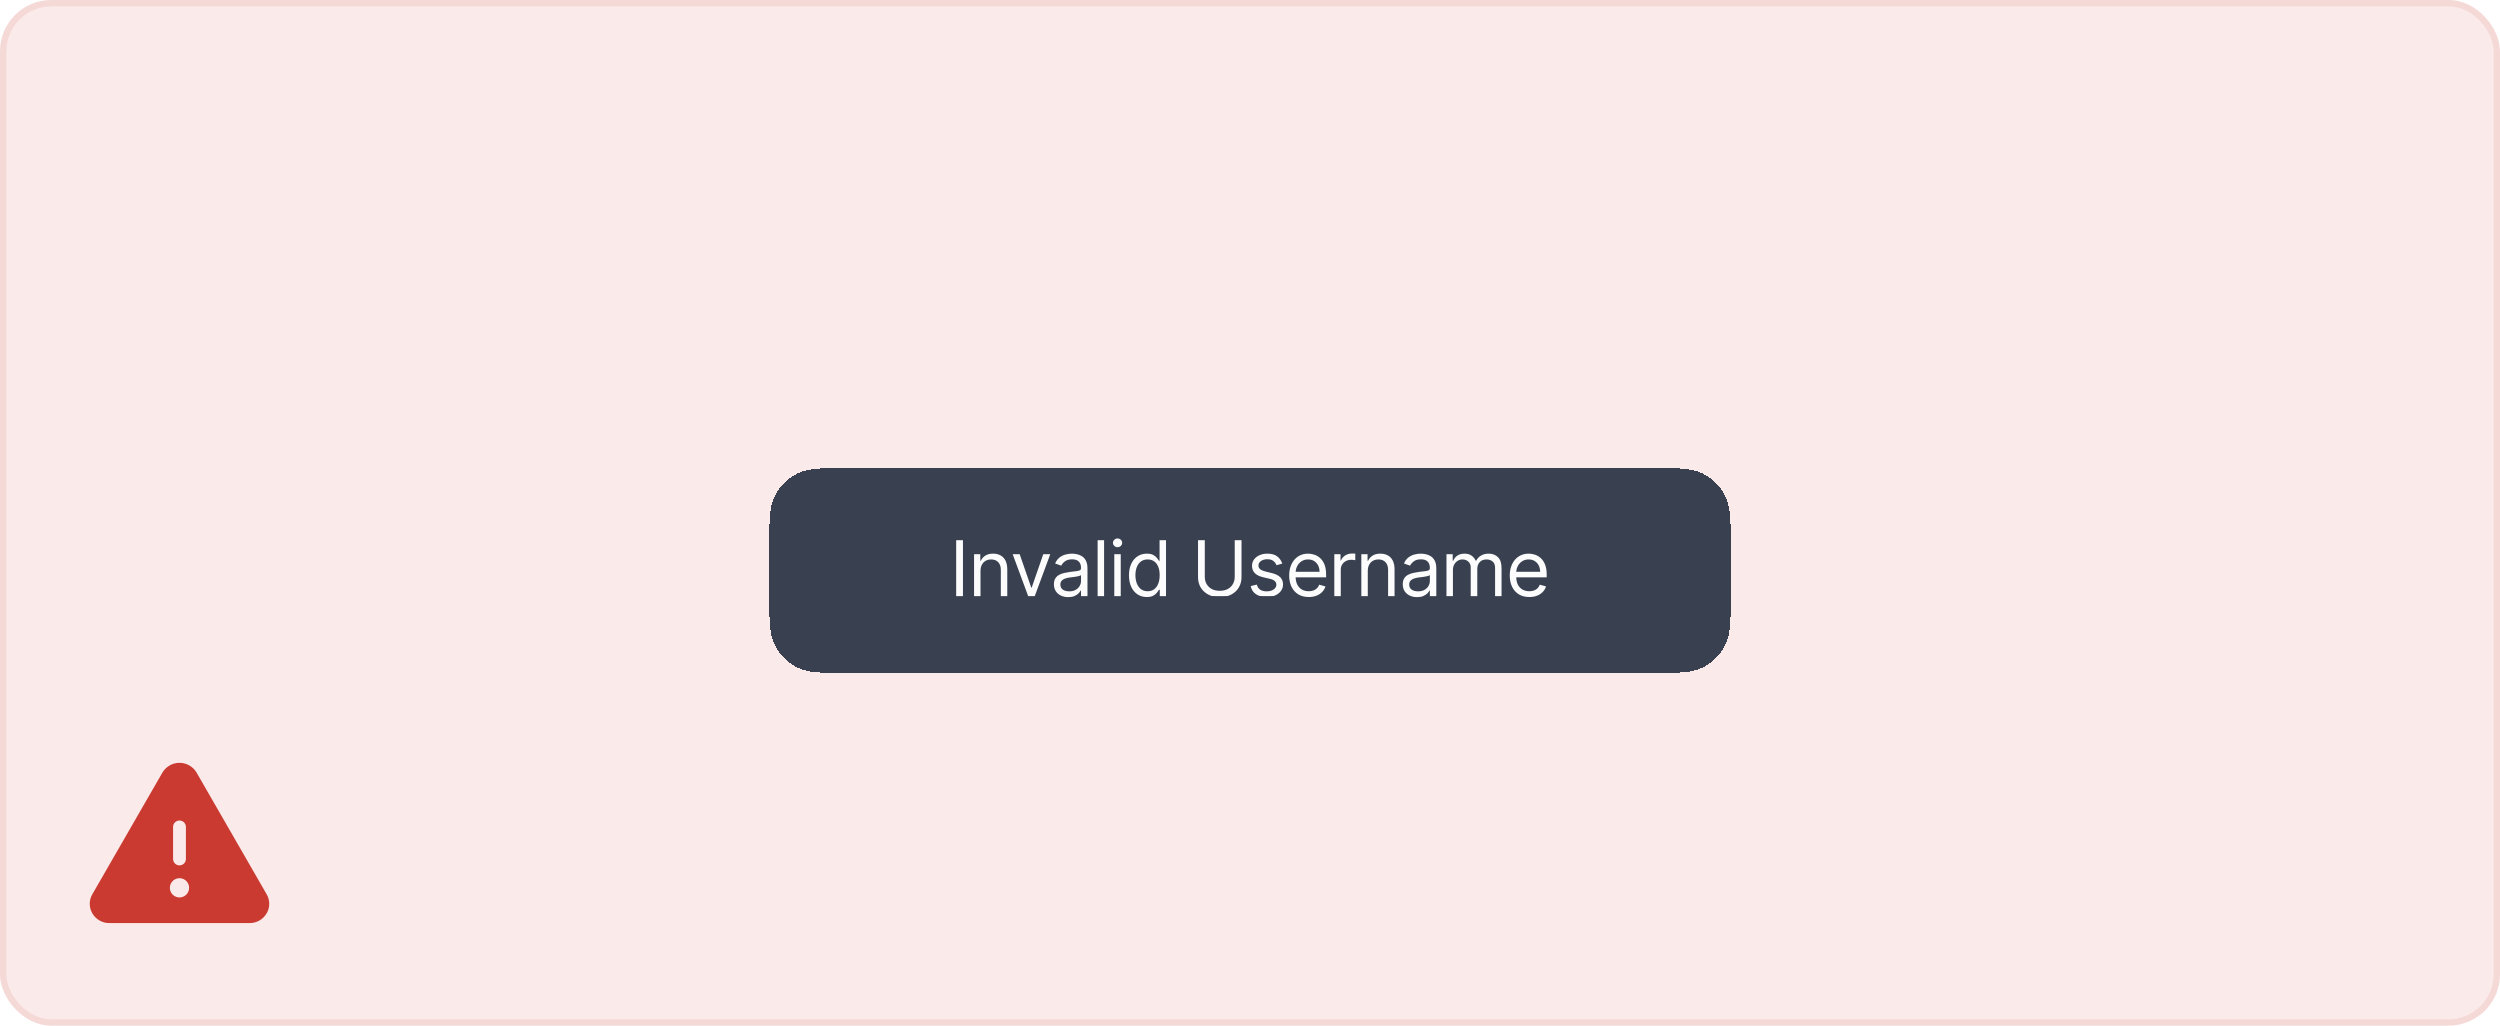
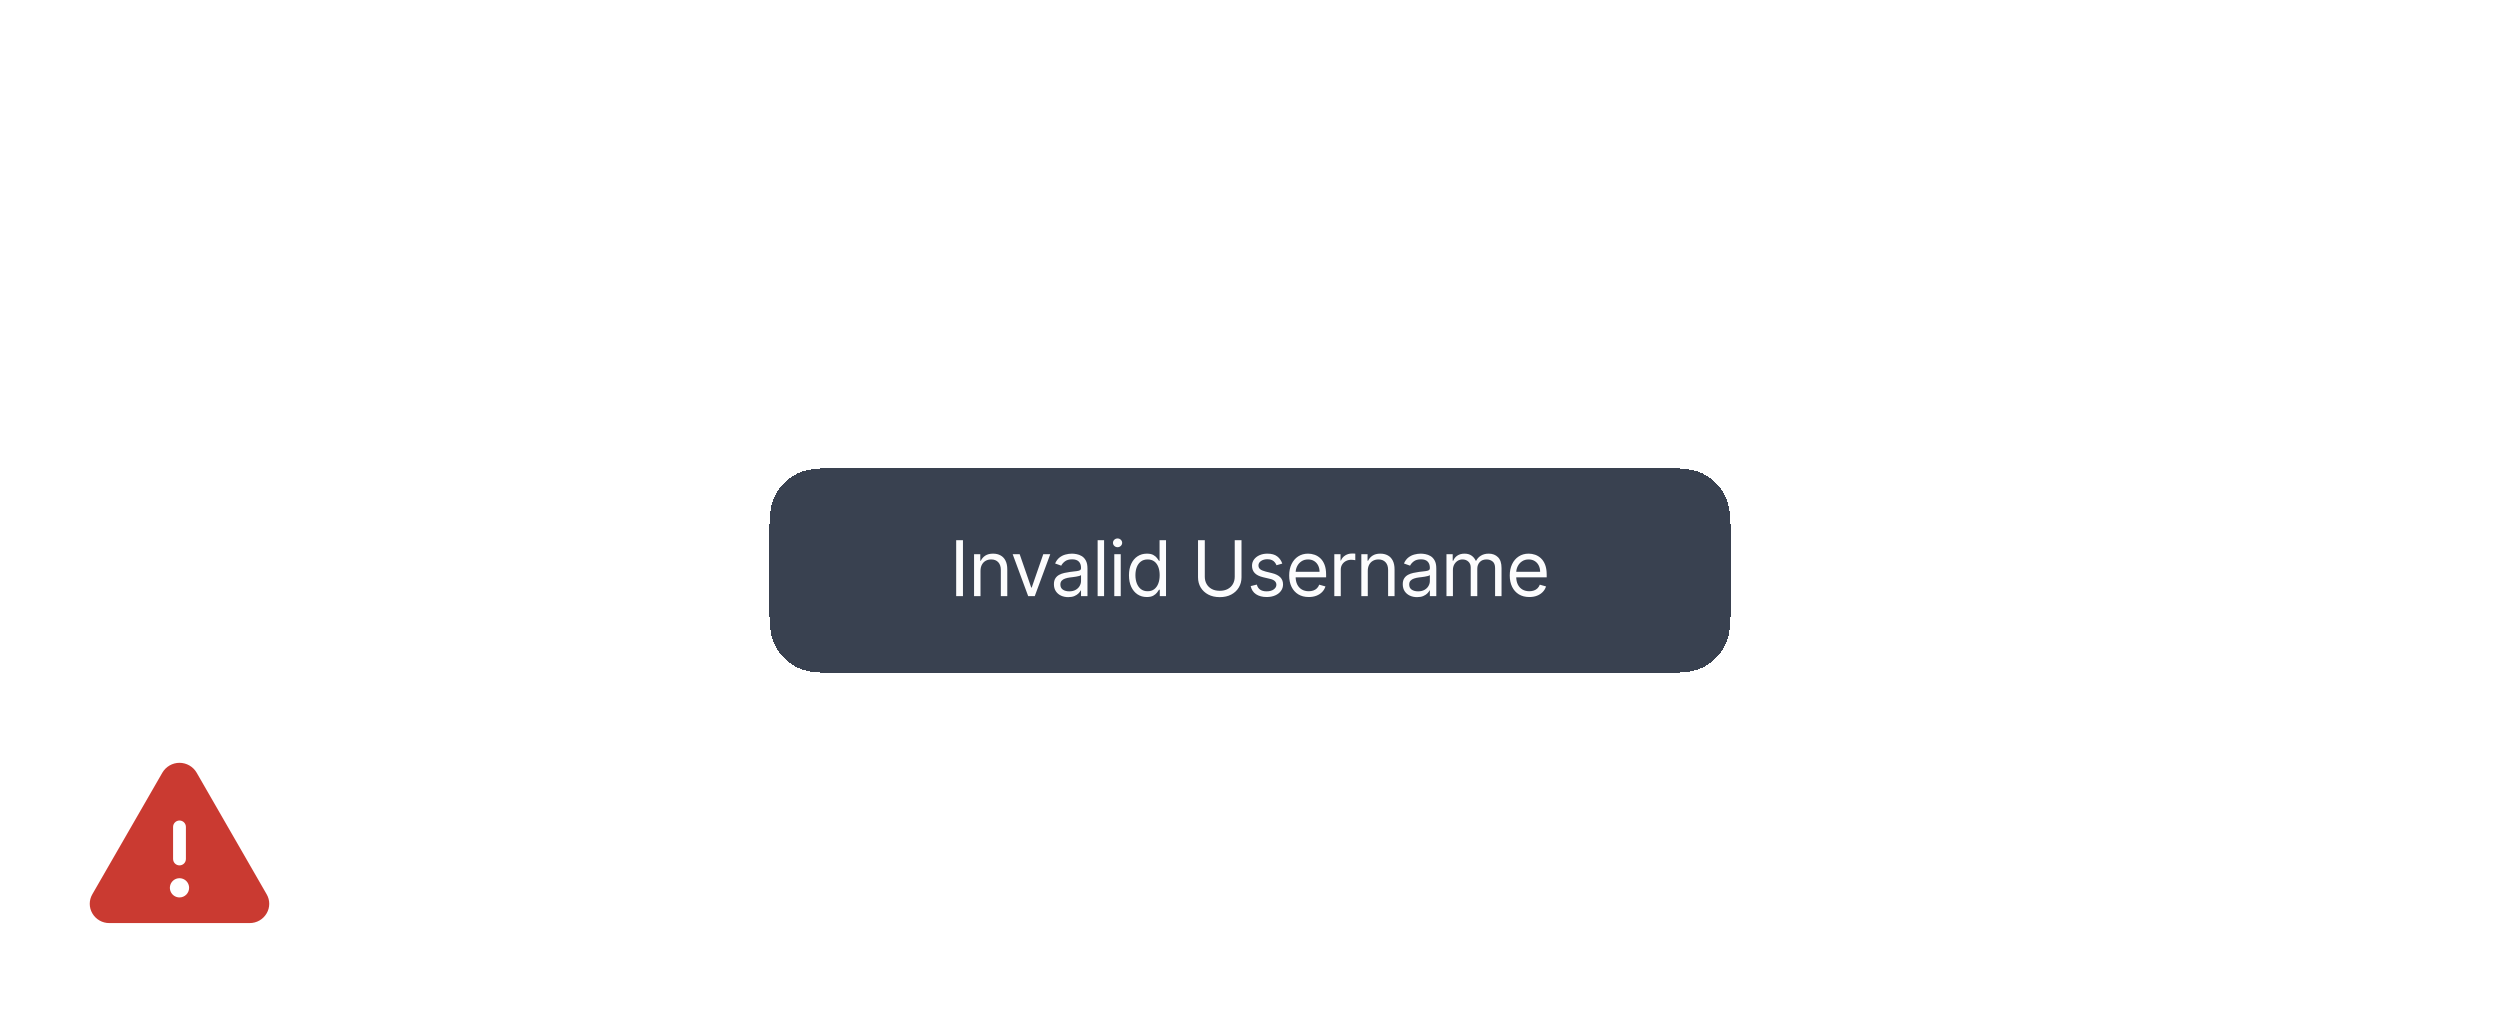
<svg xmlns="http://www.w3.org/2000/svg" width="390" height="160" viewBox="0 0 390 160" fill="none">
-   <rect width="390" height="160" rx="8" fill="#CA3A31" fill-opacity="0.1" />
  <path d="M41.601 139.511L30.67 120.528C30.397 120.062 30.007 119.677 29.539 119.409C29.071 119.141 28.541 119 28.001 119C27.462 119 26.932 119.141 26.464 119.409C25.996 119.677 25.606 120.062 25.333 120.528L14.401 139.511C14.139 139.961 14 140.473 14 140.994C14 141.515 14.139 142.026 14.401 142.476C14.671 142.944 15.06 143.332 15.529 143.6C15.998 143.868 16.53 144.006 17.07 144H38.933C39.472 144.005 40.004 143.867 40.472 143.599C40.941 143.331 41.329 142.944 41.599 142.476C41.862 142.027 42.001 141.515 42.001 140.994C42.002 140.473 41.864 139.961 41.601 139.511ZM27.001 129C27.001 128.735 27.107 128.481 27.294 128.293C27.482 128.105 27.736 128 28.001 128C28.267 128 28.521 128.105 28.708 128.293C28.896 128.481 29.001 128.735 29.001 129V134C29.001 134.265 28.896 134.52 28.708 134.707C28.521 134.895 28.267 135 28.001 135C27.736 135 27.482 134.895 27.294 134.707C27.107 134.52 27.001 134.265 27.001 134V129ZM28.001 140C27.705 140 27.415 139.912 27.168 139.747C26.921 139.582 26.729 139.348 26.616 139.074C26.502 138.8 26.472 138.498 26.53 138.207C26.588 137.916 26.731 137.649 26.941 137.439C27.151 137.23 27.418 137.087 27.709 137.029C28 136.971 28.301 137.001 28.575 137.114C28.849 137.228 29.084 137.42 29.248 137.667C29.413 137.913 29.501 138.203 29.501 138.5C29.501 138.898 29.343 139.279 29.062 139.561C28.781 139.842 28.399 140 28.001 140Z" fill="#CA3A31" />
  <g filter="url(#filter0_d_591_14166)">
    <path d="M120 73.8C120 69.32 120 67.079 120.872 65.368C121.639 63.863 122.863 62.639 124.368 61.872C126.079 61 128.32 61 132.8 61H257.2C261.68 61 263.921 61 265.632 61.872C267.137 62.639 268.361 63.863 269.128 65.368C270 67.079 270 69.32 270 73.8V80.2C270 84.68 270 86.921 269.128 88.632C268.361 90.137 267.137 91.361 265.632 92.128C263.921 93 261.68 93 257.2 93H132.8C128.32 93 126.079 93 124.368 92.128C122.863 91.361 121.639 90.137 120.872 88.632C120 86.921 120 84.68 120 80.2V73.8Z" fill="#394150" shape-rendering="crispEdges" />
    <path d="M150.221 72.273V81H149.164V72.273H150.221ZM152.959 77.062V81H151.954V74.454H152.925V75.477H153.01C153.164 75.145 153.397 74.878 153.709 74.676C154.022 74.472 154.425 74.369 154.92 74.369C155.363 74.369 155.751 74.46 156.083 74.642C156.415 74.821 156.674 75.094 156.858 75.46C157.043 75.824 157.135 76.284 157.135 76.841V81H156.13V76.909C156.13 76.395 155.996 75.994 155.729 75.707C155.462 75.418 155.096 75.273 154.63 75.273C154.309 75.273 154.022 75.342 153.769 75.481C153.519 75.621 153.322 75.824 153.177 76.091C153.032 76.358 152.959 76.682 152.959 77.062ZM163.841 74.454L161.421 81H160.398L157.977 74.454H159.068L160.875 79.671H160.943L162.75 74.454H163.841ZM166.645 81.153C166.231 81.153 165.854 81.075 165.516 80.919C165.178 80.76 164.91 80.531 164.711 80.233C164.512 79.932 164.412 79.568 164.412 79.142C164.412 78.767 164.486 78.463 164.634 78.23C164.782 77.994 164.979 77.81 165.226 77.676C165.474 77.543 165.746 77.443 166.045 77.378C166.346 77.31 166.648 77.256 166.952 77.216C167.35 77.165 167.672 77.126 167.92 77.101C168.17 77.072 168.351 77.026 168.465 76.96C168.581 76.895 168.64 76.781 168.64 76.619V76.585C168.64 76.165 168.525 75.838 168.295 75.605C168.067 75.372 167.722 75.256 167.259 75.256C166.779 75.256 166.403 75.361 166.13 75.571C165.857 75.781 165.665 76.006 165.555 76.244L164.6 75.903C164.77 75.506 164.998 75.196 165.282 74.974C165.569 74.75 165.881 74.594 166.219 74.506C166.56 74.415 166.895 74.369 167.225 74.369C167.435 74.369 167.677 74.395 167.949 74.446C168.225 74.494 168.491 74.595 168.746 74.749C169.005 74.902 169.219 75.133 169.39 75.443C169.56 75.753 169.645 76.168 169.645 76.688V81H168.64V80.114H168.589C168.52 80.256 168.407 80.408 168.248 80.57C168.089 80.731 167.877 80.869 167.613 80.983C167.349 81.097 167.026 81.153 166.645 81.153ZM166.799 80.25C167.197 80.25 167.532 80.172 167.805 80.016C168.08 79.859 168.287 79.658 168.427 79.41C168.569 79.163 168.64 78.903 168.64 78.631V77.71C168.597 77.761 168.503 77.808 168.358 77.851C168.216 77.891 168.052 77.926 167.864 77.957C167.68 77.986 167.499 78.011 167.323 78.034C167.15 78.054 167.009 78.071 166.901 78.085C166.64 78.119 166.395 78.175 166.168 78.251C165.944 78.325 165.762 78.438 165.623 78.588C165.486 78.736 165.418 78.938 165.418 79.193C165.418 79.543 165.547 79.807 165.806 79.986C166.067 80.162 166.398 80.25 166.799 80.25ZM172.237 72.273V81H171.231V72.273H172.237ZM173.829 81V74.454H174.834V81H173.829ZM174.34 73.364C174.144 73.364 173.975 73.297 173.833 73.163C173.694 73.03 173.624 72.869 173.624 72.682C173.624 72.494 173.694 72.334 173.833 72.2C173.975 72.067 174.144 72 174.34 72C174.536 72 174.704 72.067 174.843 72.2C174.985 72.334 175.056 72.494 175.056 72.682C175.056 72.869 174.985 73.03 174.843 73.163C174.704 73.297 174.536 73.364 174.34 73.364ZM178.898 81.136C178.352 81.136 177.871 80.999 177.453 80.723C177.036 80.445 176.709 80.053 176.473 79.547C176.237 79.038 176.119 78.438 176.119 77.744C176.119 77.057 176.237 76.46 176.473 75.954C176.709 75.449 177.037 75.058 177.458 74.783C177.878 74.507 178.364 74.369 178.915 74.369C179.341 74.369 179.678 74.44 179.925 74.582C180.175 74.722 180.365 74.881 180.496 75.06C180.629 75.236 180.733 75.381 180.807 75.494H180.892V72.273H181.898V81H180.926V79.994H180.807C180.733 80.114 180.628 80.264 180.492 80.446C180.355 80.625 180.161 80.785 179.908 80.928C179.655 81.067 179.318 81.136 178.898 81.136ZM179.034 80.233C179.438 80.233 179.779 80.128 180.057 79.918C180.335 79.704 180.547 79.41 180.692 79.035C180.837 78.658 180.909 78.222 180.909 77.727C180.909 77.239 180.838 76.811 180.696 76.445C180.554 76.075 180.344 75.788 180.066 75.584C179.787 75.376 179.443 75.273 179.034 75.273C178.608 75.273 178.253 75.382 177.969 75.601C177.688 75.817 177.476 76.111 177.334 76.483C177.195 76.852 177.125 77.267 177.125 77.727C177.125 78.193 177.196 78.617 177.338 78.997C177.483 79.375 177.696 79.676 177.977 79.901C178.262 80.122 178.614 80.233 179.034 80.233ZM192.618 72.273H193.675V78.051C193.675 78.648 193.534 79.18 193.253 79.649C192.975 80.115 192.581 80.483 192.073 80.753C191.564 81.02 190.968 81.153 190.283 81.153C189.598 81.153 189.002 81.02 188.493 80.753C187.985 80.483 187.59 80.115 187.308 79.649C187.03 79.18 186.891 78.648 186.891 78.051V72.273H187.948V77.966C187.948 78.392 188.041 78.771 188.229 79.104C188.416 79.433 188.683 79.693 189.03 79.883C189.379 80.071 189.797 80.165 190.283 80.165C190.769 80.165 191.186 80.071 191.536 79.883C191.885 79.693 192.152 79.433 192.337 79.104C192.524 78.771 192.618 78.392 192.618 77.966V72.273ZM200.035 75.921L199.132 76.176C199.075 76.026 198.991 75.879 198.881 75.737C198.773 75.592 198.625 75.473 198.437 75.379C198.25 75.285 198.01 75.239 197.717 75.239C197.317 75.239 196.983 75.331 196.716 75.516C196.452 75.697 196.319 75.929 196.319 76.21C196.319 76.46 196.41 76.658 196.592 76.803C196.774 76.947 197.058 77.068 197.444 77.165L198.416 77.403C199.001 77.546 199.437 77.763 199.724 78.055C200.011 78.345 200.155 78.719 200.155 79.176C200.155 79.551 200.047 79.886 199.831 80.182C199.618 80.477 199.319 80.71 198.936 80.881C198.552 81.051 198.106 81.136 197.598 81.136C196.93 81.136 196.378 80.992 195.94 80.702C195.503 80.412 195.226 79.989 195.109 79.432L196.064 79.193C196.155 79.546 196.327 79.81 196.579 79.986C196.835 80.162 197.169 80.25 197.581 80.25C198.05 80.25 198.422 80.151 198.697 79.952C198.976 79.75 199.115 79.508 199.115 79.227C199.115 79 199.035 78.81 198.876 78.656C198.717 78.5 198.473 78.383 198.143 78.307L197.052 78.051C196.453 77.909 196.013 77.689 195.731 77.391C195.453 77.09 195.314 76.713 195.314 76.261C195.314 75.892 195.417 75.565 195.625 75.281C195.835 74.997 196.121 74.774 196.481 74.612C196.845 74.45 197.257 74.369 197.717 74.369C198.365 74.369 198.873 74.511 199.243 74.796C199.615 75.079 199.879 75.454 200.035 75.921ZM204.163 81.136C203.532 81.136 202.988 80.997 202.531 80.719C202.076 80.438 201.725 80.046 201.478 79.543C201.234 79.037 201.112 78.449 201.112 77.778C201.112 77.108 201.234 76.517 201.478 76.006C201.725 75.492 202.069 75.091 202.509 74.804C202.953 74.514 203.47 74.369 204.061 74.369C204.401 74.369 204.738 74.426 205.07 74.54C205.403 74.653 205.705 74.838 205.978 75.094C206.251 75.347 206.468 75.682 206.63 76.099C206.792 76.517 206.873 77.031 206.873 77.642V78.068H201.828V77.199H205.85C205.85 76.829 205.776 76.5 205.629 76.21C205.484 75.921 205.276 75.692 205.007 75.524C204.74 75.356 204.424 75.273 204.061 75.273C203.66 75.273 203.313 75.372 203.021 75.571C202.731 75.767 202.508 76.023 202.352 76.338C202.195 76.653 202.117 76.992 202.117 77.352V77.932C202.117 78.426 202.203 78.845 202.373 79.189C202.546 79.53 202.786 79.79 203.093 79.969C203.4 80.145 203.757 80.233 204.163 80.233C204.427 80.233 204.666 80.196 204.879 80.122C205.095 80.046 205.281 79.932 205.437 79.781C205.593 79.628 205.714 79.438 205.799 79.21L206.771 79.483C206.669 79.812 206.497 80.102 206.255 80.352C206.014 80.599 205.715 80.793 205.36 80.932C205.005 81.068 204.606 81.136 204.163 81.136ZM208.153 81V74.454H209.124V75.443H209.193C209.312 75.119 209.528 74.856 209.84 74.655C210.153 74.453 210.505 74.352 210.897 74.352C210.971 74.352 211.063 74.354 211.174 74.356C211.285 74.359 211.369 74.364 211.426 74.369V75.392C211.392 75.383 211.313 75.371 211.191 75.354C211.072 75.334 210.945 75.324 210.812 75.324C210.494 75.324 210.21 75.391 209.96 75.524C209.713 75.655 209.517 75.837 209.372 76.07C209.23 76.3 209.159 76.562 209.159 76.858V81H208.153ZM213.373 77.062V81H212.368V74.454H213.339V75.477H213.425C213.578 75.145 213.811 74.878 214.123 74.676C214.436 74.472 214.839 74.369 215.334 74.369C215.777 74.369 216.165 74.46 216.497 74.642C216.829 74.821 217.088 75.094 217.273 75.46C217.457 75.824 217.55 76.284 217.55 76.841V81H216.544V76.909C216.544 76.395 216.41 75.994 216.143 75.707C215.876 75.418 215.51 75.273 215.044 75.273C214.723 75.273 214.436 75.342 214.183 75.481C213.933 75.621 213.736 75.824 213.591 76.091C213.446 76.358 213.373 76.682 213.373 77.062ZM221.063 81.153C220.649 81.153 220.272 81.075 219.934 80.919C219.596 80.76 219.328 80.531 219.129 80.233C218.93 79.932 218.83 79.568 218.83 79.142C218.83 78.767 218.904 78.463 219.052 78.23C219.2 77.994 219.397 77.81 219.644 77.676C219.892 77.543 220.164 77.443 220.463 77.378C220.764 77.31 221.066 77.256 221.37 77.216C221.768 77.165 222.09 77.126 222.338 77.101C222.588 77.072 222.769 77.026 222.883 76.96C222.999 76.895 223.058 76.781 223.058 76.619V76.585C223.058 76.165 222.943 75.838 222.713 75.605C222.485 75.372 222.14 75.256 221.677 75.256C221.197 75.256 220.82 75.361 220.548 75.571C220.275 75.781 220.083 76.006 219.972 76.244L219.018 75.903C219.188 75.506 219.416 75.196 219.7 74.974C219.987 74.75 220.299 74.594 220.637 74.506C220.978 74.415 221.313 74.369 221.643 74.369C221.853 74.369 222.095 74.395 222.367 74.446C222.643 74.494 222.909 74.595 223.164 74.749C223.423 74.902 223.637 75.133 223.808 75.443C223.978 75.753 224.063 76.168 224.063 76.688V81H223.058V80.114H223.007C222.938 80.256 222.825 80.408 222.666 80.57C222.507 80.731 222.295 80.869 222.031 80.983C221.767 81.097 221.444 81.153 221.063 81.153ZM221.217 80.25C221.615 80.25 221.95 80.172 222.222 80.016C222.498 79.859 222.705 79.658 222.845 79.41C222.987 79.163 223.058 78.903 223.058 78.631V77.71C223.015 77.761 222.921 77.808 222.776 77.851C222.634 77.891 222.47 77.926 222.282 77.957C222.097 77.986 221.917 78.011 221.741 78.034C221.568 78.054 221.427 78.071 221.319 78.085C221.058 78.119 220.813 78.175 220.586 78.251C220.362 78.325 220.18 78.438 220.041 78.588C219.904 78.736 219.836 78.938 219.836 79.193C219.836 79.543 219.965 79.807 220.224 79.986C220.485 80.162 220.816 80.25 221.217 80.25ZM225.649 81V74.454H226.621V75.477H226.706C226.842 75.128 227.062 74.856 227.366 74.663C227.67 74.467 228.035 74.369 228.461 74.369C228.893 74.369 229.253 74.467 229.54 74.663C229.829 74.856 230.055 75.128 230.217 75.477H230.285C230.453 75.139 230.704 74.871 231.04 74.672C231.375 74.47 231.777 74.369 232.246 74.369C232.831 74.369 233.309 74.553 233.682 74.919C234.054 75.283 234.24 75.849 234.24 76.619V81H233.234V76.619C233.234 76.136 233.102 75.791 232.838 75.584C232.574 75.376 232.263 75.273 231.905 75.273C231.444 75.273 231.088 75.412 230.835 75.69C230.582 75.966 230.456 76.315 230.456 76.739V81H229.433V76.517C229.433 76.145 229.312 75.845 229.071 75.618C228.829 75.388 228.518 75.273 228.138 75.273C227.876 75.273 227.632 75.342 227.405 75.481C227.18 75.621 226.998 75.814 226.859 76.061C226.723 76.305 226.655 76.588 226.655 76.909V81H225.649ZM238.573 81.136C237.942 81.136 237.398 80.997 236.941 80.719C236.486 80.438 236.135 80.046 235.888 79.543C235.644 79.037 235.522 78.449 235.522 77.778C235.522 77.108 235.644 76.517 235.888 76.006C236.135 75.492 236.479 75.091 236.92 74.804C237.363 74.514 237.88 74.369 238.471 74.369C238.812 74.369 239.148 74.426 239.481 74.54C239.813 74.653 240.116 74.838 240.388 75.094C240.661 75.347 240.878 75.682 241.04 76.099C241.202 76.517 241.283 77.031 241.283 77.642V78.068H236.238V77.199H240.26C240.26 76.829 240.187 76.5 240.039 76.21C239.894 75.921 239.687 75.692 239.417 75.524C239.15 75.356 238.834 75.273 238.471 75.273C238.07 75.273 237.724 75.372 237.431 75.571C237.141 75.767 236.918 76.023 236.762 76.338C236.606 76.653 236.528 76.992 236.528 77.352V77.932C236.528 78.426 236.613 78.845 236.783 79.189C236.956 79.53 237.197 79.79 237.503 79.969C237.81 80.145 238.167 80.233 238.573 80.233C238.837 80.233 239.076 80.196 239.289 80.122C239.505 80.046 239.691 79.932 239.847 79.781C240.003 79.628 240.124 79.438 240.209 79.21L241.181 79.483C241.079 79.812 240.907 80.102 240.665 80.352C240.424 80.599 240.126 80.793 239.77 80.932C239.415 81.068 239.016 81.136 238.573 81.136Z" fill="#FCFCFD" />
  </g>
-   <path d="M196.414 97.586L201 93H189L193.586 97.586C194.367 98.367 195.633 98.367 196.414 97.586Z" fill="#394150" />
-   <rect x="0.5" y="0.5" width="389" height="159" rx="7.5" stroke="#CA3A31" stroke-opacity="0.1" />
  <defs>
    <filter id="filter0_d_591_14166" x="96" y="49" width="198" height="80" filterUnits="userSpaceOnUse" color-interpolation-filters="sRGB">
      <feFlood flood-opacity="0" result="BackgroundImageFix" />
      <feColorMatrix in="SourceAlpha" type="matrix" values="0 0 0 0 0 0 0 0 0 0 0 0 0 0 0 0 0 0 127 0" result="hardAlpha" />
      <feOffset dy="12" />
      <feGaussianBlur stdDeviation="12" />
      <feComposite in2="hardAlpha" operator="out" />
      <feColorMatrix type="matrix" values="0 0 0 0 0 0 0 0 0 0 0 0 0 0 0 0 0 0 0.15 0" />
      <feBlend mode="normal" in2="BackgroundImageFix" result="effect1_dropShadow_591_14166" />
      <feBlend mode="normal" in="SourceGraphic" in2="effect1_dropShadow_591_14166" result="shape" />
    </filter>
  </defs>
</svg>